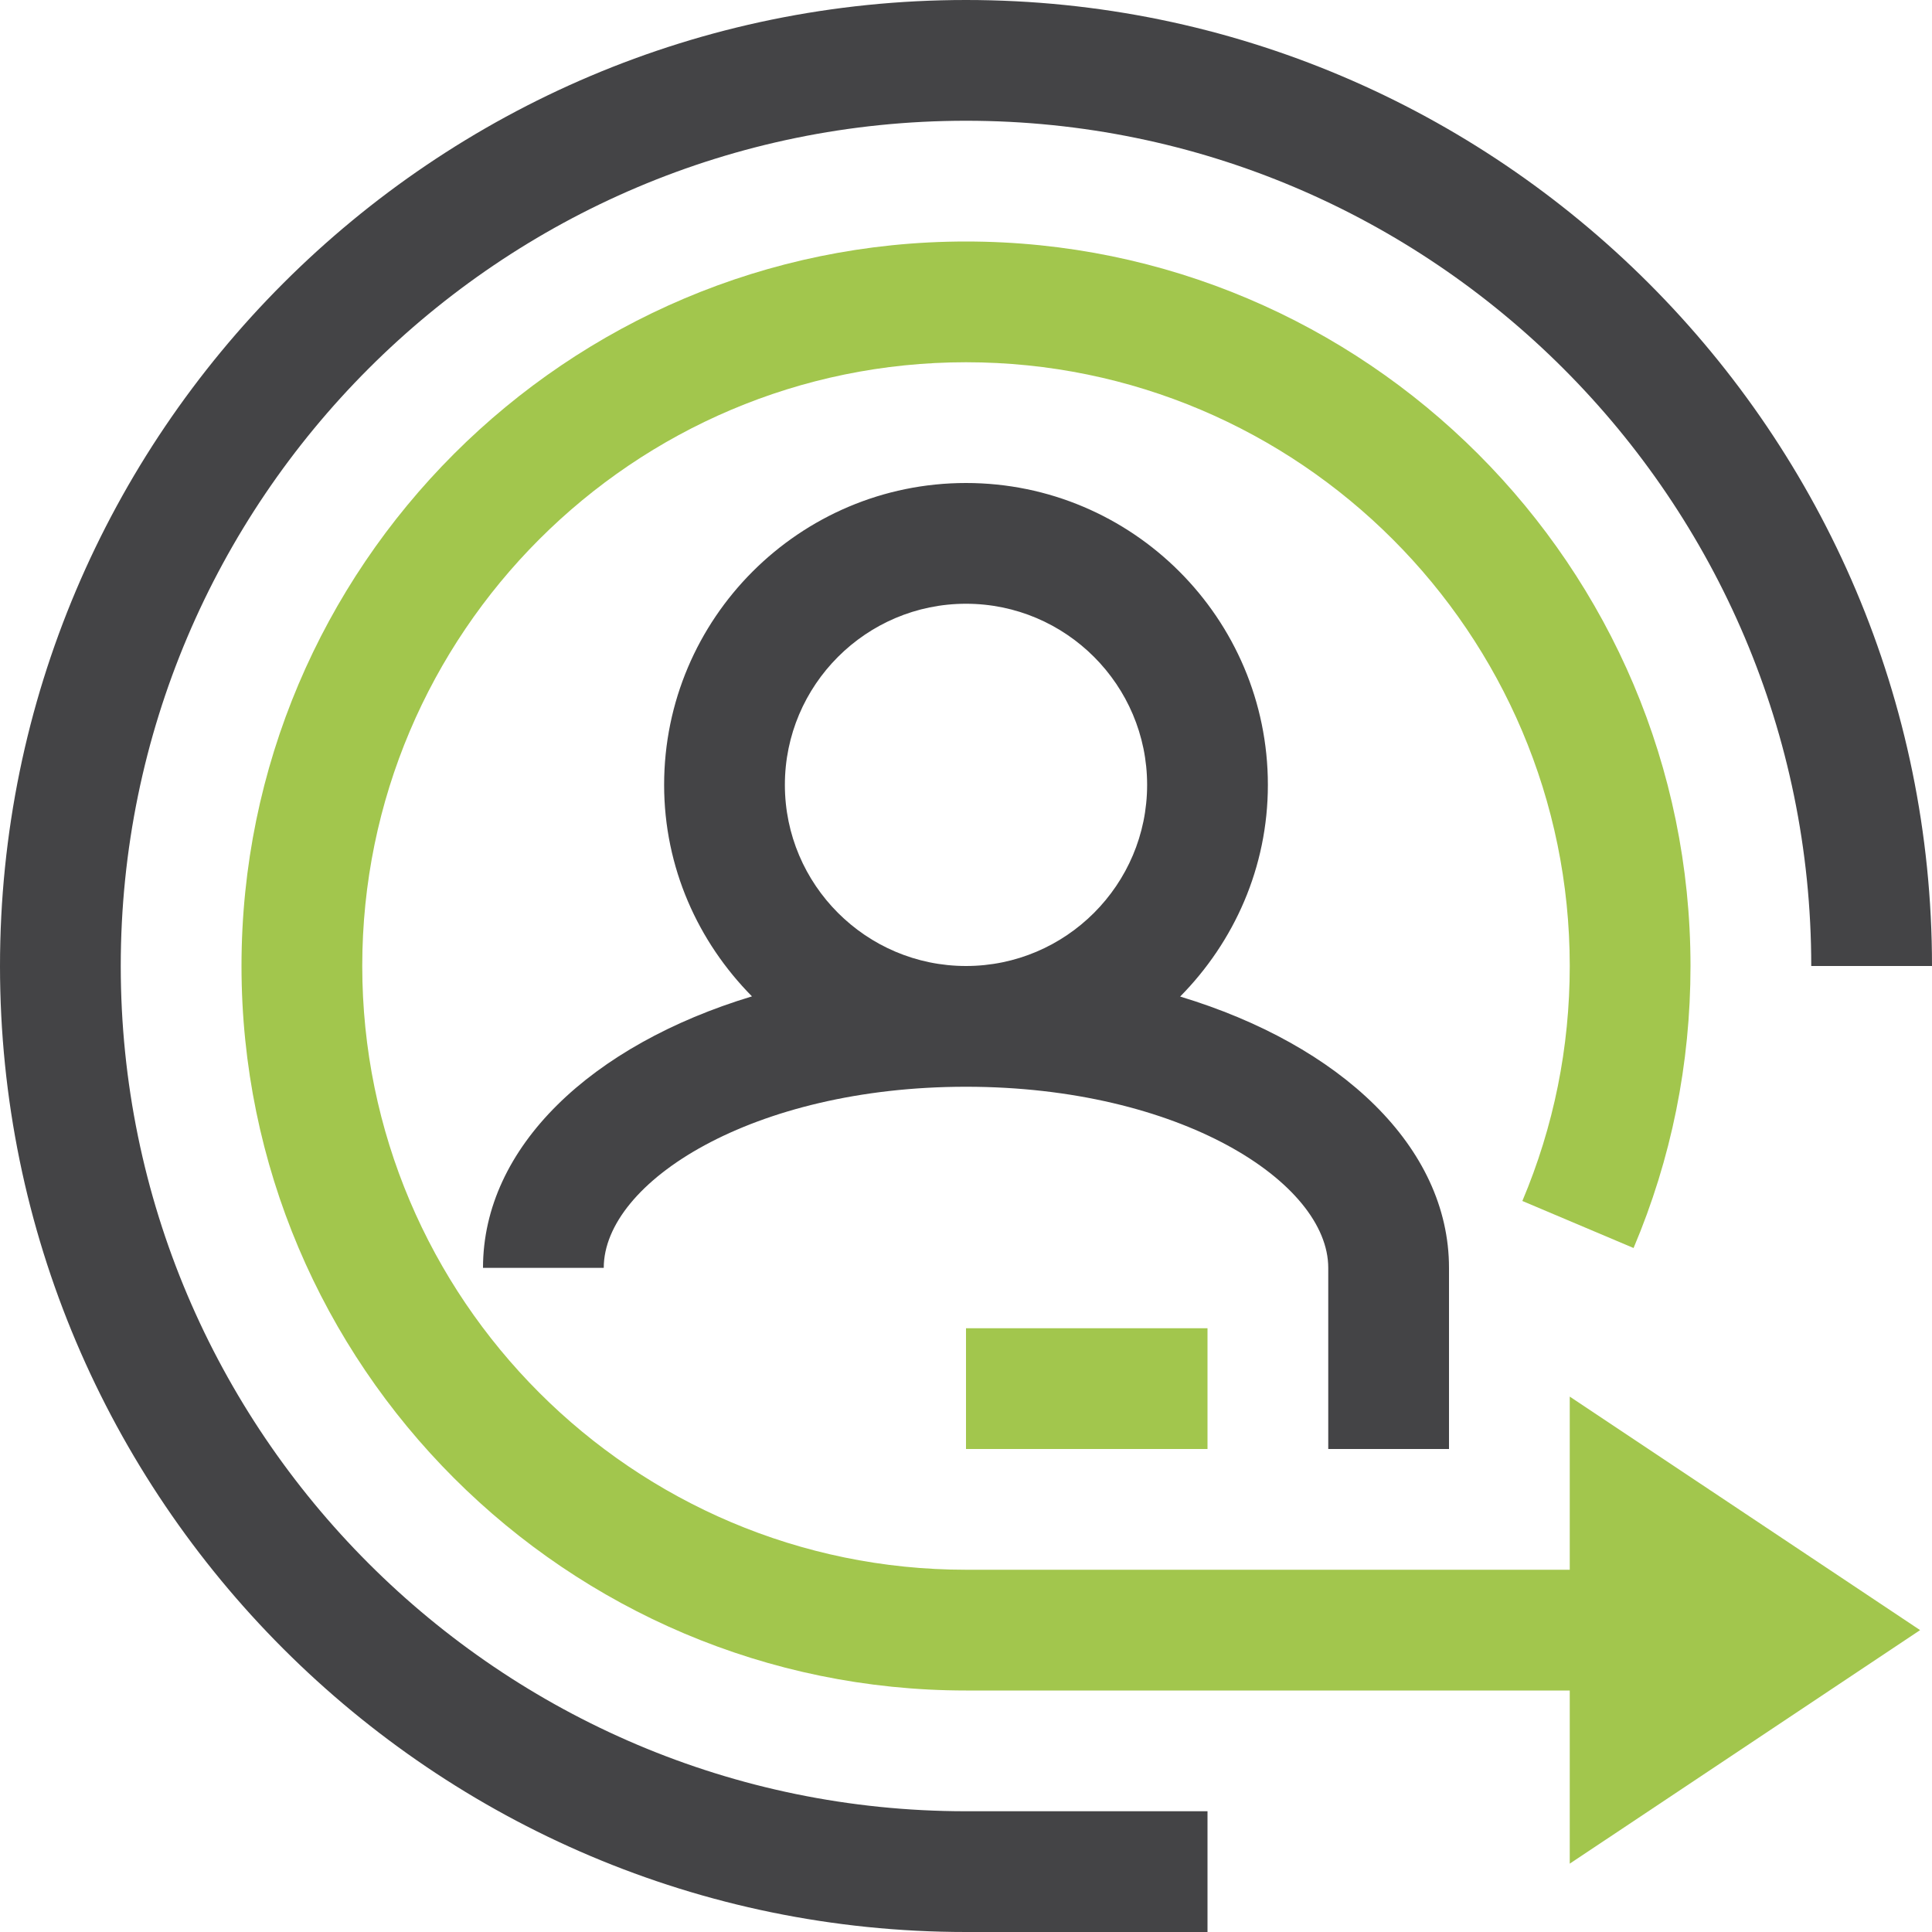
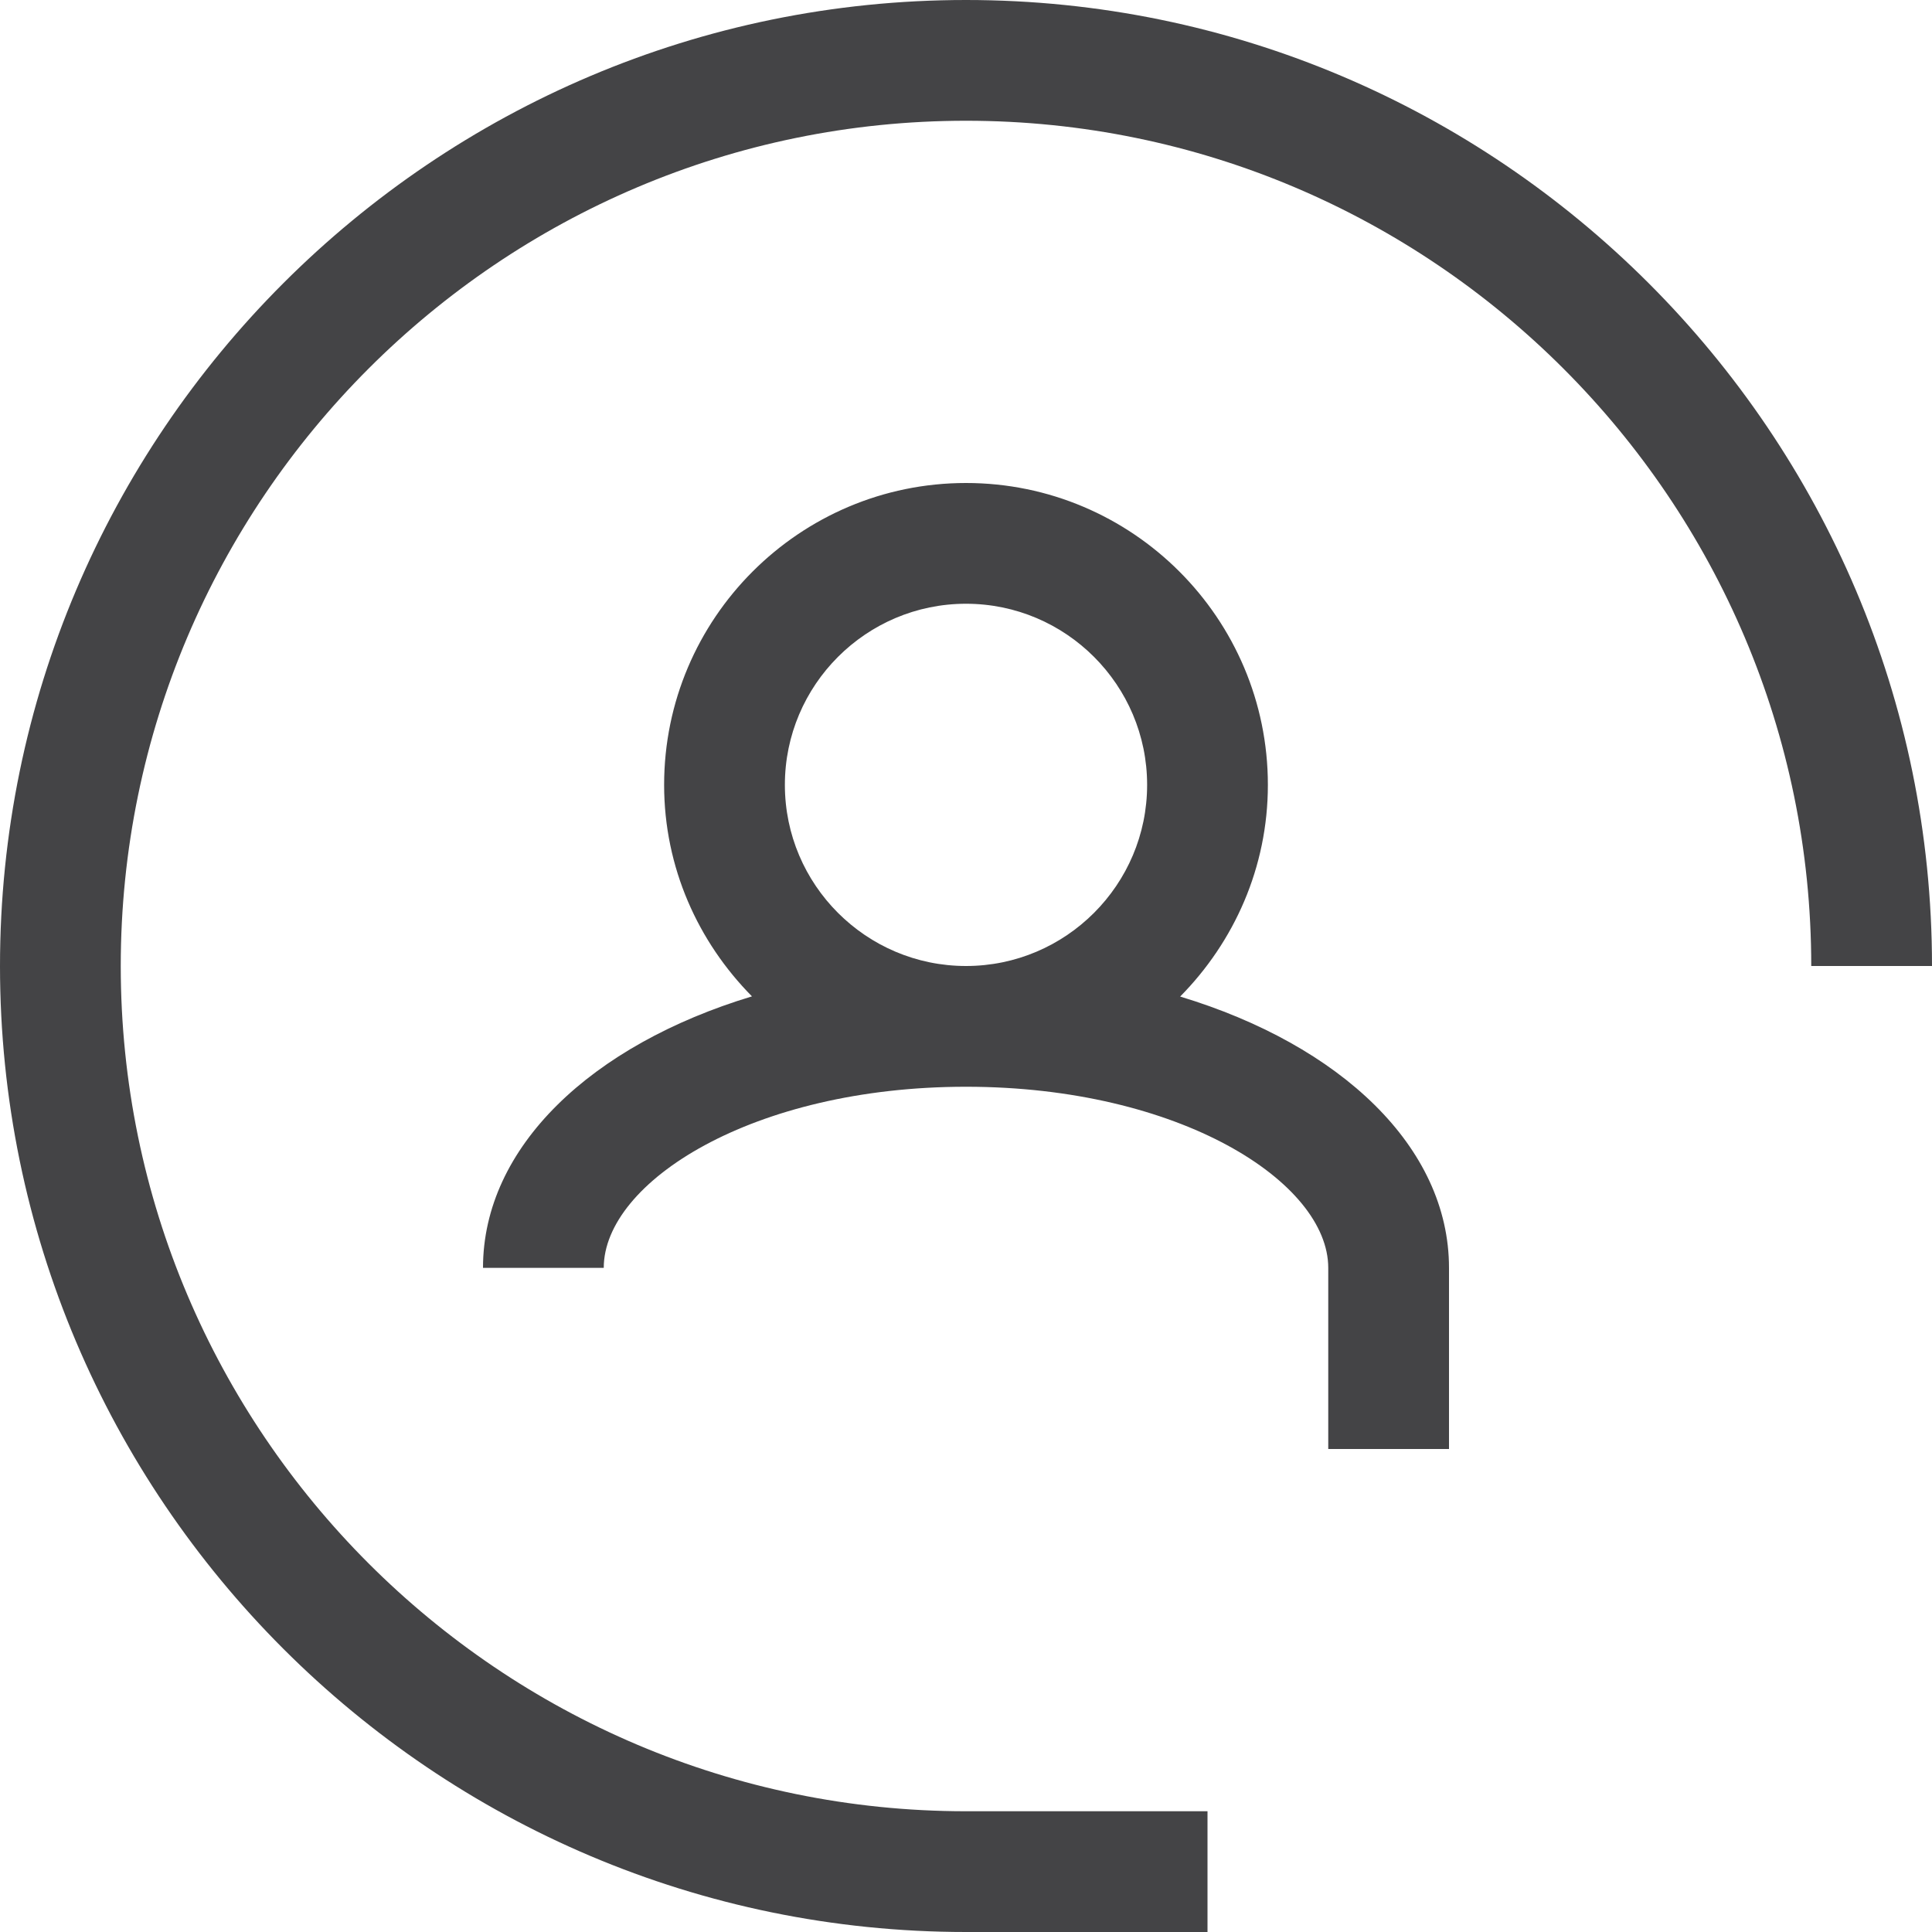
<svg xmlns="http://www.w3.org/2000/svg" version="1.1" id="Layer_1" x="0px" y="0px" viewBox="0 0 32 32" style="enable-background:new 0 0 32 32;" xml:space="preserve">
  <style type="text/css">
	.st0{fill:#A2C64D;}
	.st1{fill:#444446;}
</style>
-   <path class="st0" d="M16,24h4v-2h-4V24z M31.803,27L26,23.132v2.868H16c-5.514,0-10-4.486-10-10  c0-5.514,4.486-10,10-10c5.514,0,10,4.486,10,10c0,1.351-0.265,2.66-0.785,3.892l1.842,0.779  C27.683,19.192,28,17.62,28,16c0-6.617-5.383-12-12-12c-6.617,0-12,5.383-12,12c0,6.617,5.383,12,12,12h10  v2.868L31.803,27z" />
  <path class="st1" d="M19.547,16.506C20.44,15.602,21,14.368,21,13c0-2.757-2.243-5-5-5s-5,2.243-5,5  c0,1.368,0.562,2.6,1.455,3.503C9.796,17.307,8,18.997,8,21h2c0-1.419,2.464-3,6-3s6,1.581,6,3v3h2  v-3C24,18.998,22.205,17.31,19.547,16.506z M16,16c-1.654,0-3-1.346-3-3s1.346-3,3-3s3,1.346,3,3  S17.654,16,16,16z M16,0c-8.822,0-16,7.178-16,16s7.178,16,16,16h4v-2h-4c-7.72,0-14-6.28-14-14  s6.28-14,14-14s14,6.28,14,14h2C32,7.178,24.822,0,16,0z" />
</svg>